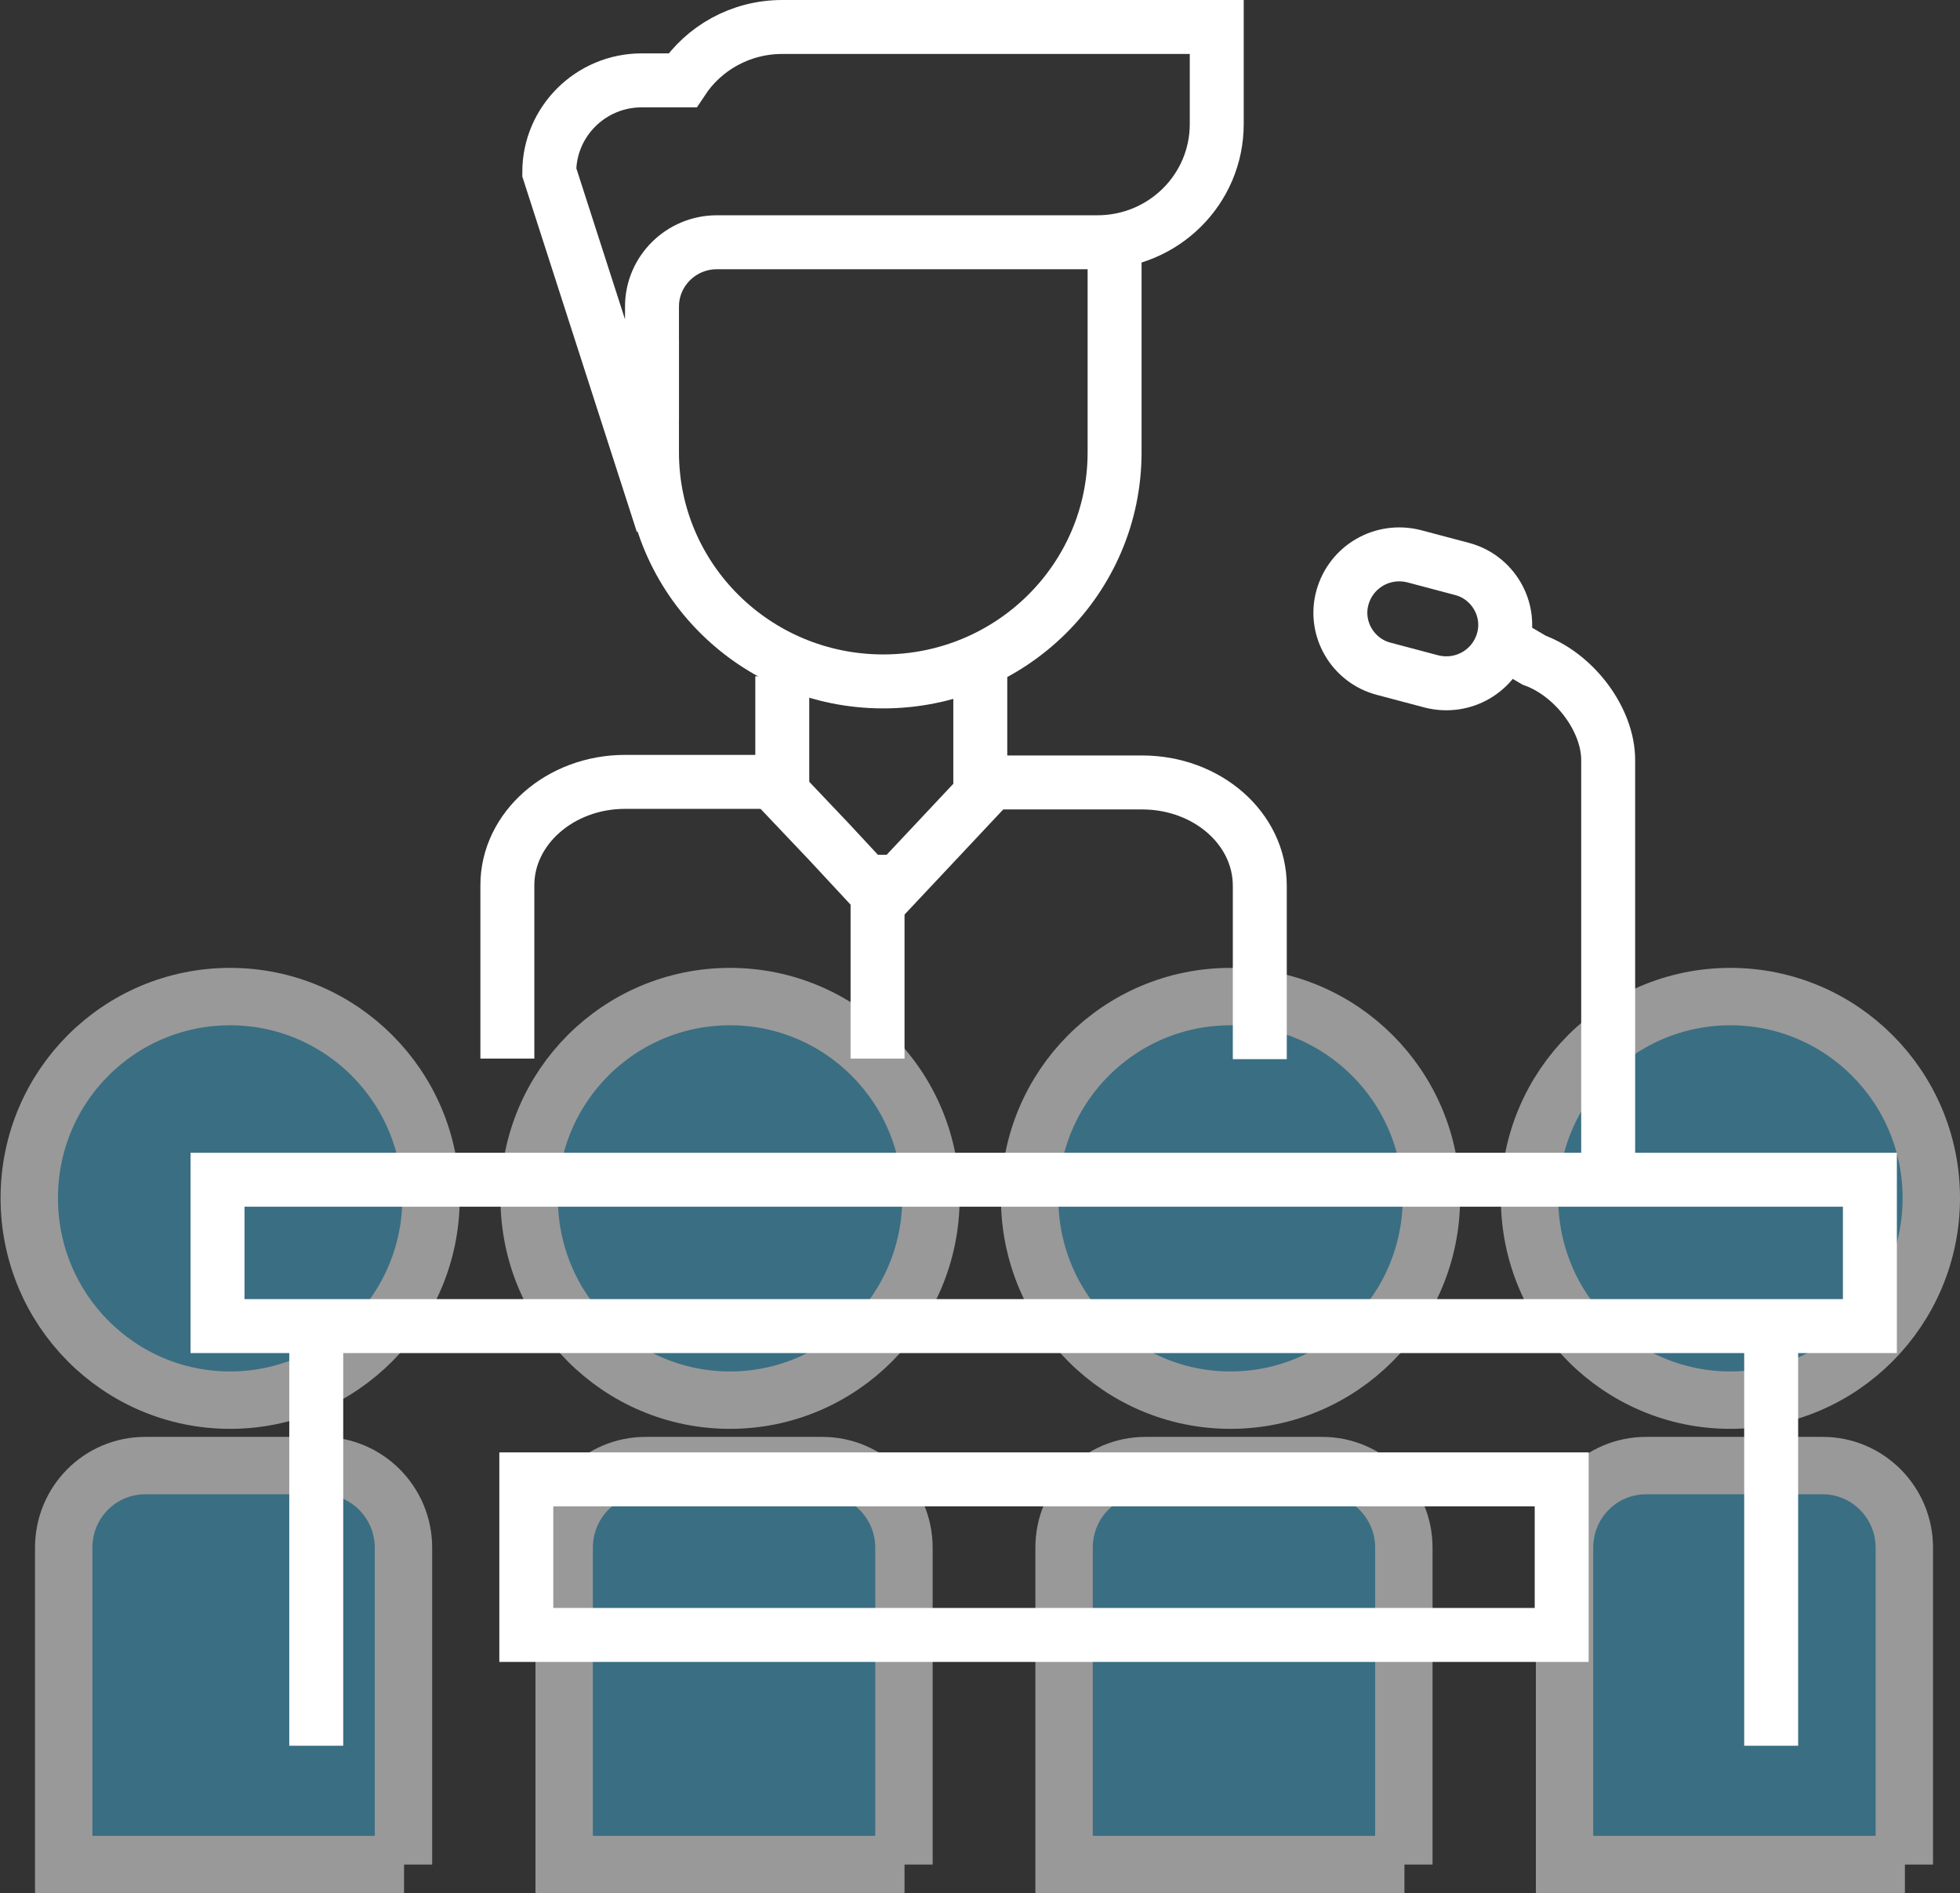
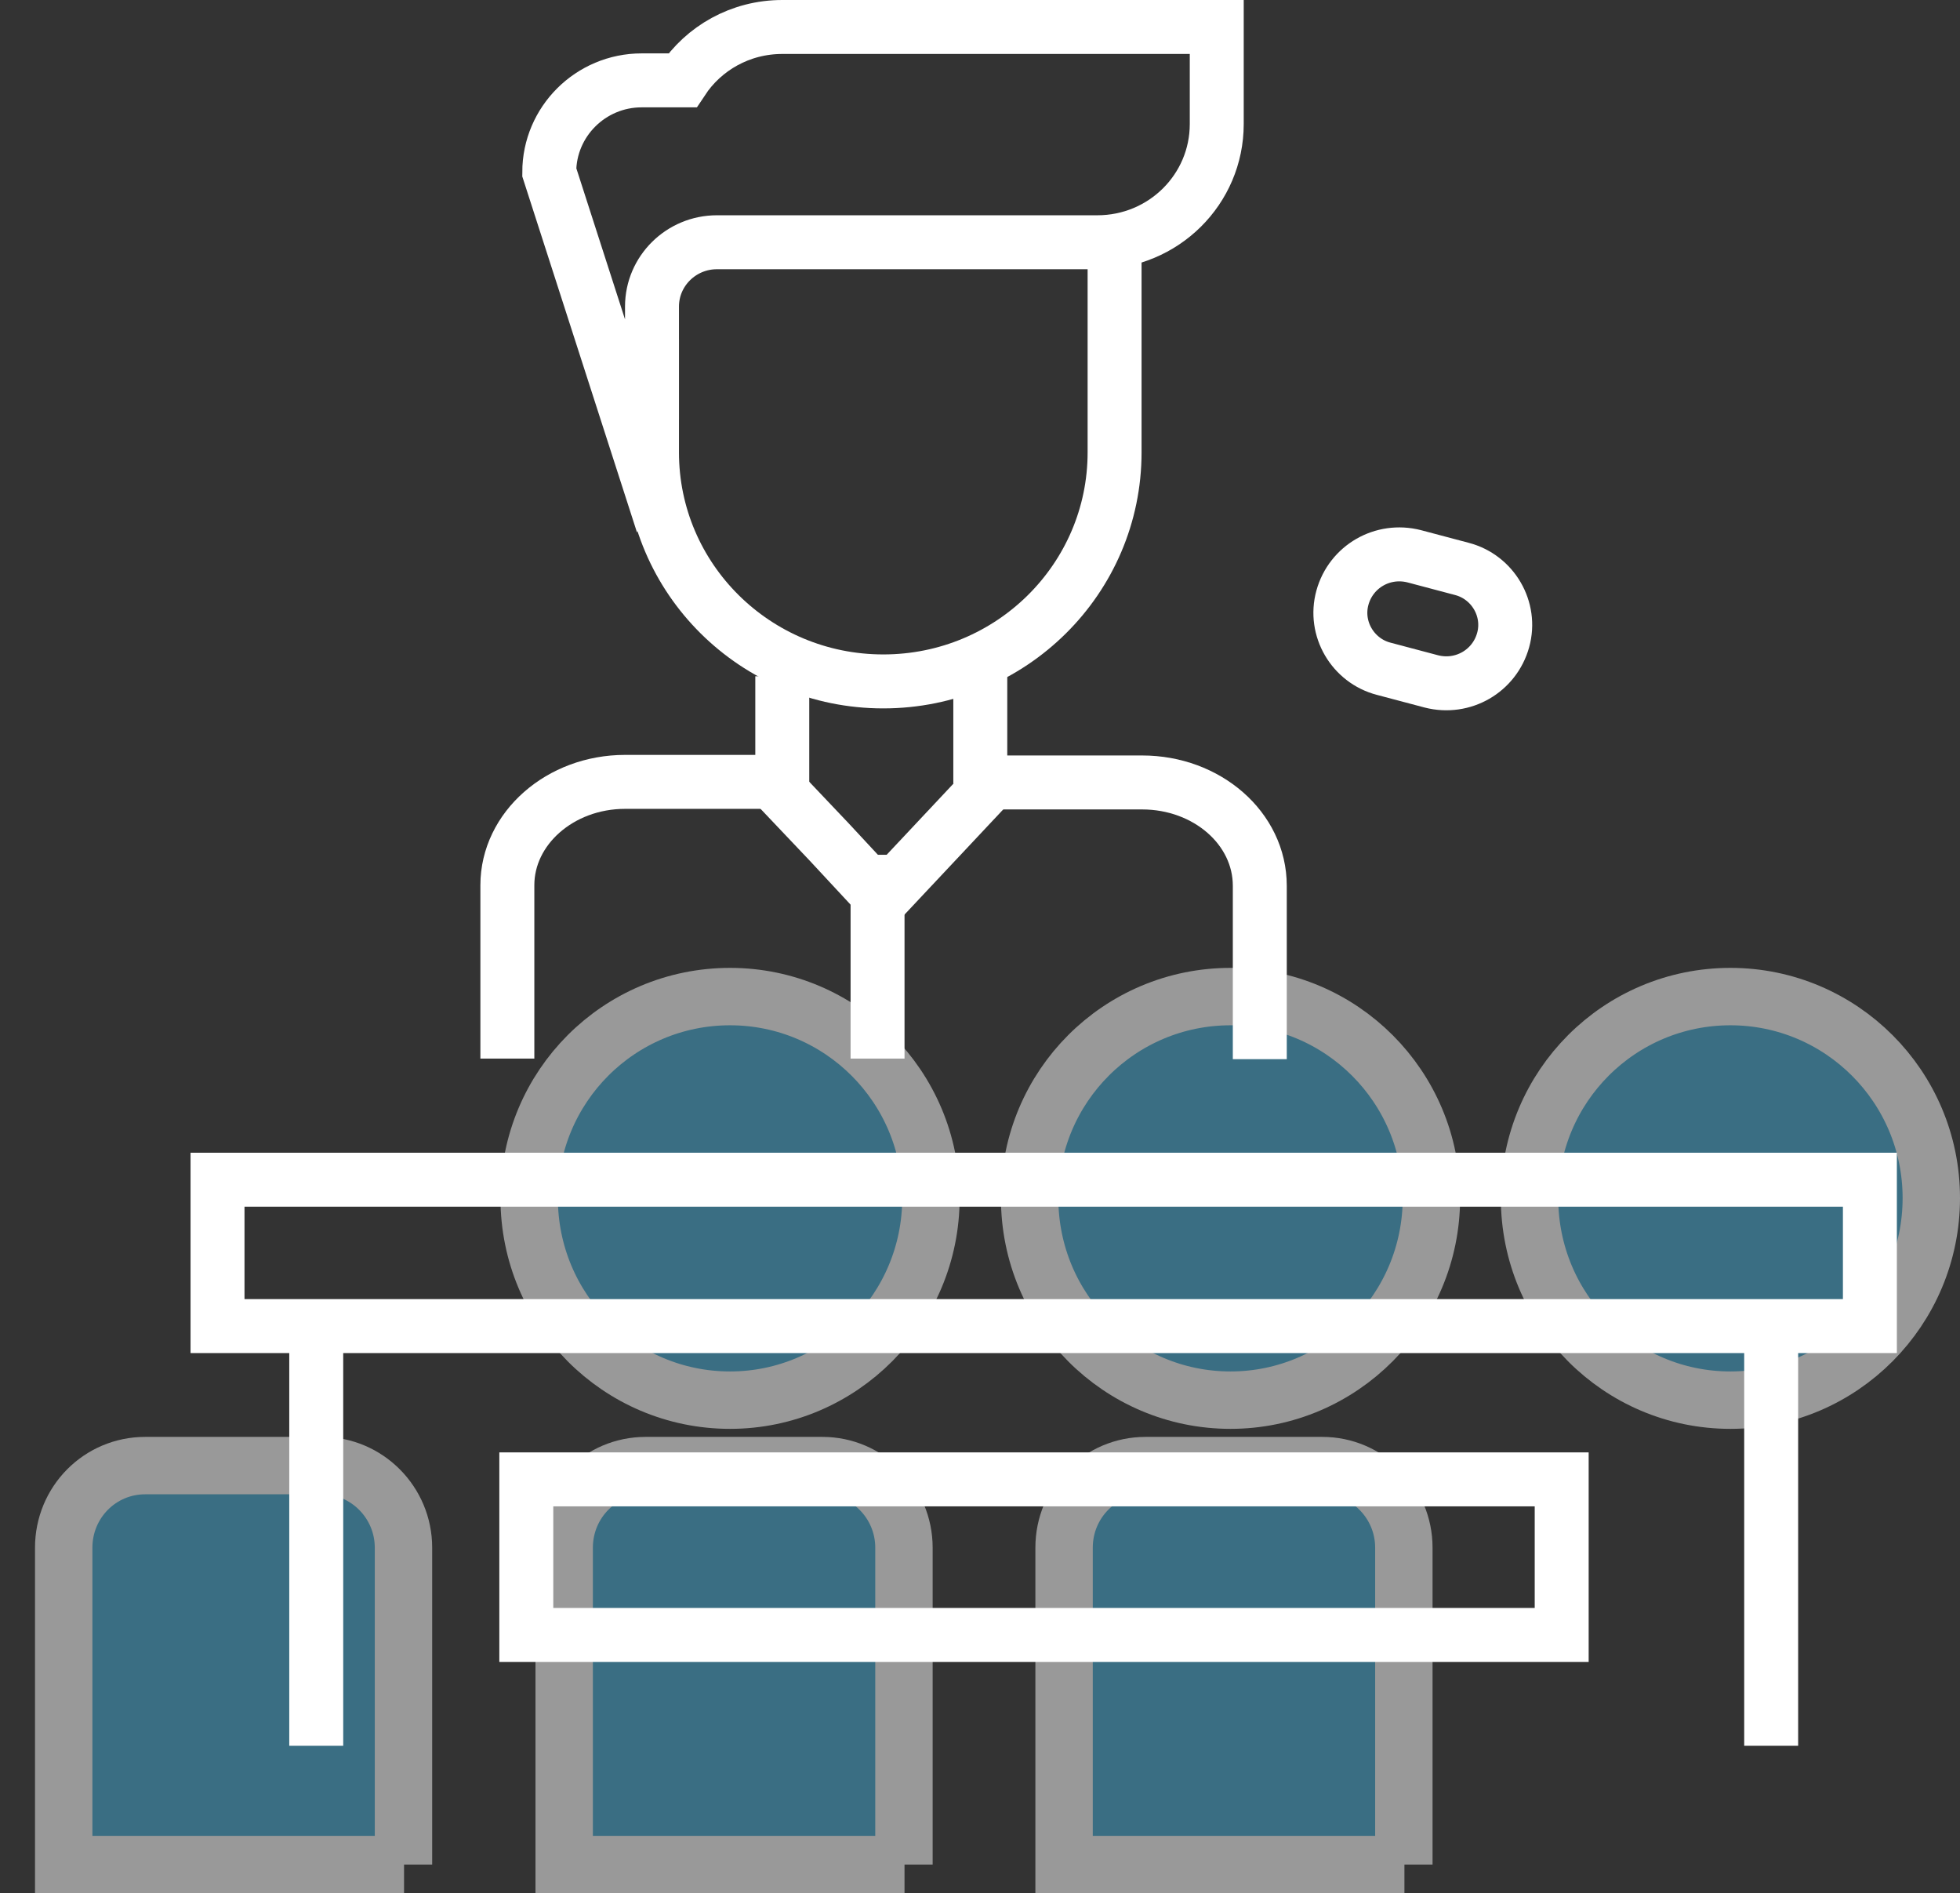
<svg xmlns="http://www.w3.org/2000/svg" id="Camada_2" viewBox="0 0 34.15 32.98">
  <rect x="0" y="0" width="34.15" height="32.98" fill="#333333" stroke="none" />
  <defs>
    <style>      .cls-1 {        fill: none;        stroke-width: .94px;      }      .cls-1, .cls-2 {        stroke: #fff;      }      .cls-2 {        fill: #42aad3;        stroke-miterlimit: 10;      }      .cls-3 {        opacity: .5;      }    </style>
  </defs>
  <g id="TEXTO">
    <g>
      <g class="cls-3">
        <g>
-           <path class="cls-2" d="M7.51,20.87c0,1.94-1.57,3.52-3.5,3.52s-3.5-1.57-3.5-3.52,1.57-3.51,3.5-3.51,3.5,1.57,3.5,3.51Z" />
          <path class="cls-2" d="M7.03,32.48v-5.52c0-.79-.64-1.43-1.42-1.43h-3.08c-.79,0-1.42.64-1.42,1.43v5.52h5.93Z" />
        </g>
        <g>
          <path class="cls-2" d="M16.22,20.87c0,1.94-1.57,3.52-3.5,3.52s-3.5-1.57-3.5-3.52,1.57-3.51,3.5-3.51,3.5,1.57,3.5,3.51Z" />
          <path class="cls-2" d="M15.75,32.48v-5.52c0-.79-.64-1.43-1.42-1.43h-3.08c-.79,0-1.42.64-1.42,1.43v5.52h5.93Z" />
        </g>
        <g>
          <path class="cls-2" d="M24.94,20.87c0,1.94-1.57,3.52-3.5,3.52s-3.5-1.57-3.5-3.52,1.57-3.51,3.5-3.51,3.5,1.57,3.5,3.51Z" />
          <path class="cls-2" d="M24.46,32.48v-5.52c0-.79-.64-1.43-1.42-1.43h-3.08c-.79,0-1.42.64-1.42,1.43v5.52h5.93Z" />
        </g>
        <g>
          <path class="cls-2" d="M33.65,20.87c0,1.94-1.57,3.52-3.5,3.52s-3.5-1.57-3.5-3.52,1.57-3.51,3.5-3.51,3.5,1.57,3.5,3.51Z" />
-           <path class="cls-2" d="M33.18,32.48v-5.52c0-.79-.64-1.43-1.42-1.43h-3.08c-.79,0-1.42.64-1.42,1.43v5.52h5.93Z" />
        </g>
      </g>
      <g>
        <g>
          <line class="cls-1" x1="30.86" y1="30.41" x2="30.86" y2="22.92" />
          <line class="cls-1" x1="5.51" y1="22.92" x2="5.51" y2="30.41" />
          <rect class="cls-1" x="9.17" y="25.77" width="18.04" height="2.71" />
          <path class="cls-1" d="M16.7,13.63h3.2c1.13,0,2.05.8,2.05,1.8v3.02" />
          <path class="cls-1" d="M8.84,18.44v-3.02c0-.99.92-1.8,2.05-1.8h2.74" />
          <line class="cls-1" x1="13.63" y1="13.65" x2="13.63" y2="11.78" />
          <line class="cls-1" x1="17.08" y1="11.78" x2="17.08" y2="13.65" />
          <path class="cls-1" d="M19.42,4.05v3.83c0,2.2-1.8,3.99-4.03,3.99h0c-2.23,0-4.03-1.79-4.03-3.99v-1.97" />
          <path class="cls-1" d="M13.63.47c-.73,0-1.37.37-1.74.93h-.71c-.89,0-1.61.72-1.61,1.6l1.56,4.84.23-.62v-1.88c0-.62.51-1.12,1.13-1.12h6.63c1.15,0,2.08-.92,2.08-2.06V.47h-7.57Z" />
          <rect class="cls-1" x="3.79" y="20.55" width="28.79" height="2.55" />
          <line class="cls-1" x1="15.29" y1="14.89" x2="15.29" y2="18.44" />
-           <path class="cls-1" d="M28.02,20.44v-7.2c0-.7-.58-1.48-1.29-1.74l-.46-.27" />
          <path class="cls-1" d="M26.19,11.15c-.15.54-.7.86-1.25.72l-.83-.22c-.54-.14-.87-.7-.72-1.24h0c.15-.54.7-.86,1.25-.72l.83.22c.54.14.87.7.72,1.24h0Z" />
        </g>
        <polyline class="cls-1" points="17.22 13.69 16.3 14.67 15.37 15.66 14.45 14.67 13.52 13.69" />
      </g>
    </g>
  </g>
</svg>